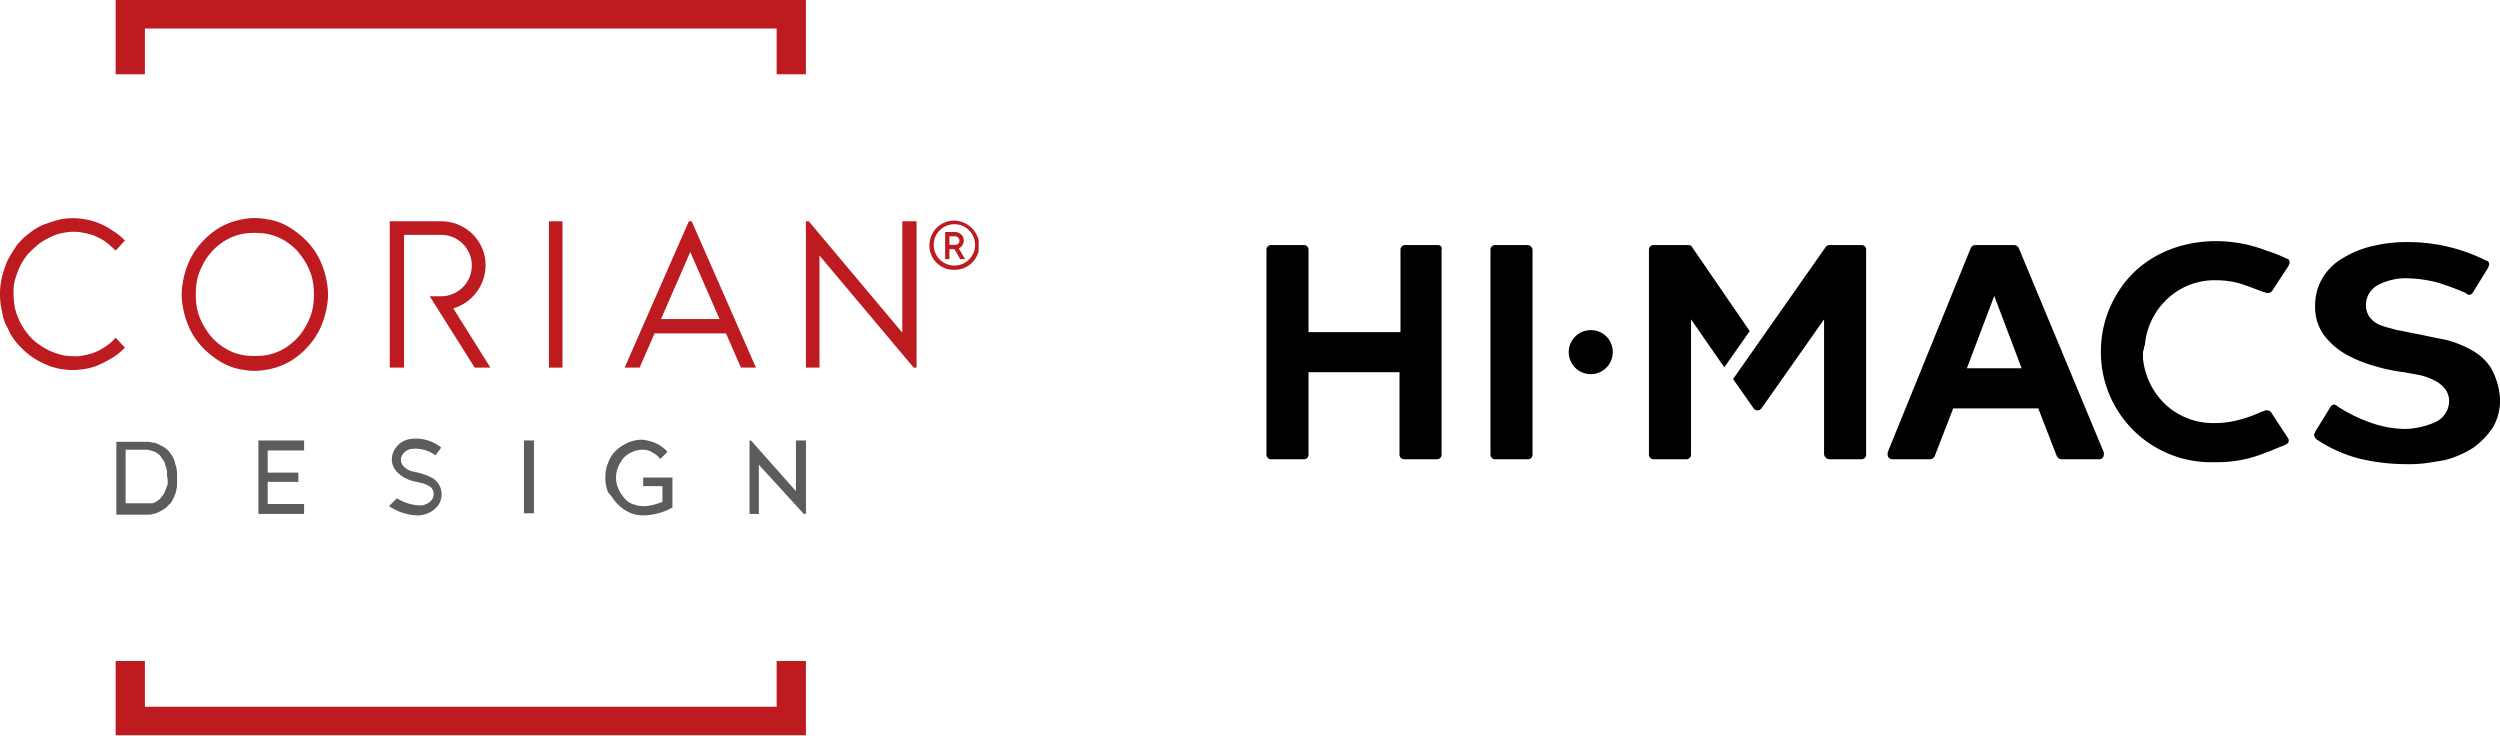
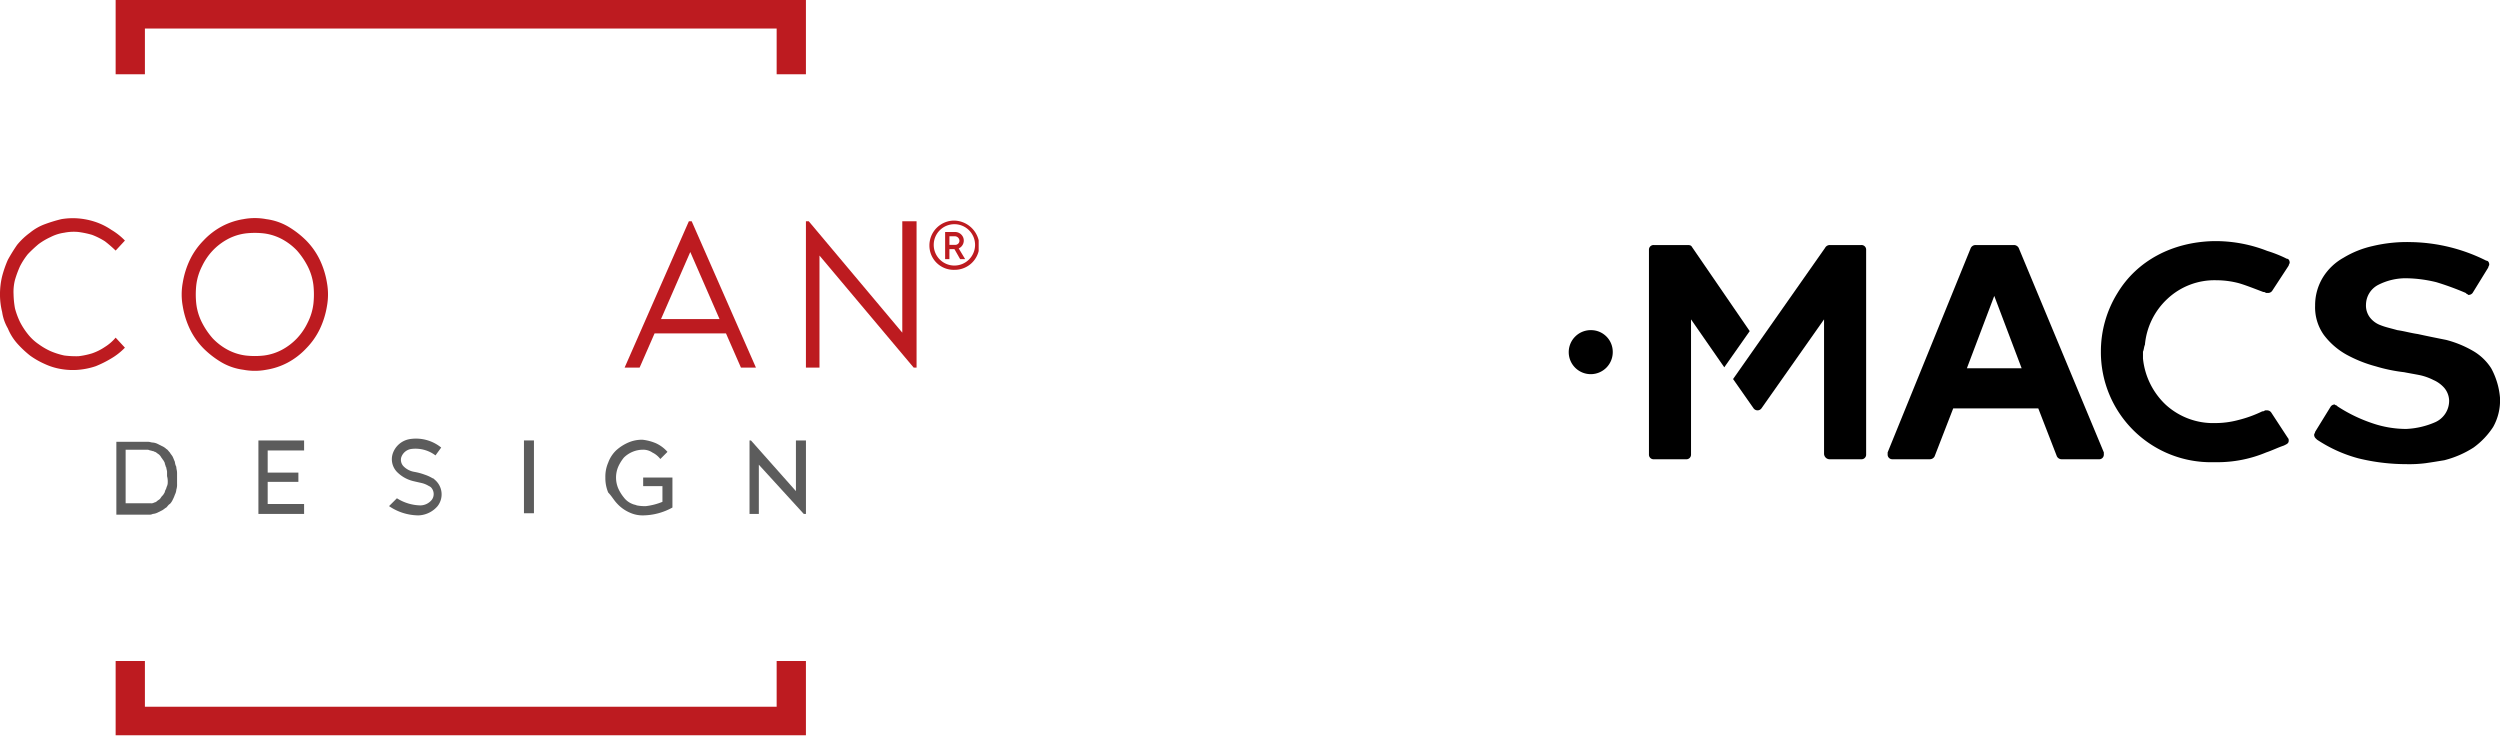
<svg xmlns="http://www.w3.org/2000/svg" width="399.065" height="117.479" viewBox="0 0 399.065 117.479">
  <defs>
    <clipPath id="clip-path">
      <rect id="Rechteck_238" data-name="Rechteck 238" width="156.221" height="117.479" />
    </clipPath>
  </defs>
  <g id="Gruppe_1076" data-name="Gruppe 1076" transform="translate(-767.839 -2230.111)">
    <g id="HIMACS_logo_black_rgb" transform="translate(970 2268.6)">
      <path id="Pfad_730" data-name="Pfad 730" d="M34.491,9.1a3.514,3.514,0,1,0,3.435,3.435A3.466,3.466,0,0,0,34.491,9.1Z" transform="translate(17.35 5.11)" />
-       <path id="Pfad_731" data-name="Pfad 731" d="M27.326.4H22.173a.738.738,0,0,0-.781.781V14.3H6.714V1.181A.738.738,0,0,0,5.934.4H.781A.738.738,0,0,0,0,1.181V33.816a.738.738,0,0,0,.781.781H5.934a.738.738,0,0,0,.781-.781V20.7H21.236V33.816a.738.738,0,0,0,.781.781H27.17a.738.738,0,0,0,.781-.781V1.181C28.107.712,27.795.4,27.326.4Z" transform="translate(0 0.225)" />
-       <path id="Pfad_732" data-name="Pfad 732" d="M28.834.4H23.681a.738.738,0,0,0-.781.781V33.816a.738.738,0,0,0,.781.781h5.153a.738.738,0,0,0,.781-.781V1.181A.836.836,0,0,0,28.834.4Z" transform="translate(12.858 0.225)" />
      <path id="Pfad_733" data-name="Pfad 733" d="M45.971.712C45.814.4,45.5.4,45.19.4H39.881a.738.738,0,0,0-.781.781V33.816a.738.738,0,0,0,.781.781h5.153a.738.738,0,0,0,.781-.781V12.267l5.309,7.651,4.06-5.778Z" transform="translate(21.955 0.225)" />
      <path id="Pfad_734" data-name="Pfad 734" d="M135.363,20.243h0a8.446,8.446,0,0,0-2.967-2.811,17.035,17.035,0,0,0-4.216-1.718c-1.562-.312-3.123-.625-4.528-.937-1.093-.156-2.186-.468-3.279-.625-1.093-.312-1.874-.468-2.655-.781A3.78,3.78,0,0,1,116,12.124a3.138,3.138,0,0,1-.625-2.03,3.608,3.608,0,0,1,1.874-3.123,9.633,9.633,0,0,1,4.841-1.093,21.117,21.117,0,0,1,4.528.625A44.558,44.558,0,0,1,131.3,8.22l.156.156c.156,0,.156.156.312.156a.811.811,0,0,0,.625-.312l2.5-4.06c0-.156.156-.312.156-.468,0-.312-.156-.625-.468-.625l-.312-.156A27.715,27.715,0,0,0,122.559.1a23.566,23.566,0,0,0-6.09.625A15.5,15.5,0,0,0,111.784,2.6a9.018,9.018,0,0,0-3.279,3.123,8.537,8.537,0,0,0-1.249,4.528,7.588,7.588,0,0,0,1.405,4.684,11.548,11.548,0,0,0,3.591,3.123,20.964,20.964,0,0,0,4.684,1.874,26.016,26.016,0,0,0,4.528.937c.781.156,1.718.312,2.5.468a9.03,9.03,0,0,1,2.186.781,4.894,4.894,0,0,1,1.718,1.249,3.289,3.289,0,0,1,.781,2.03,3.744,3.744,0,0,1-2.186,3.435,12.93,12.93,0,0,1-4.684,1.093,16.76,16.76,0,0,1-5.465-.937,24.166,24.166,0,0,1-5.465-2.655l-.156-.156a.545.545,0,0,1-.312-.156.811.811,0,0,0-.625.312l-2.5,4.06c0,.156-.156.312-.156.468a.811.811,0,0,0,.312.625l.156.156a22.4,22.4,0,0,0,6.558,2.967,32.063,32.063,0,0,0,7.651.937,20.927,20.927,0,0,0,3.123-.156c1.093-.156,2.03-.312,2.967-.468a15.784,15.784,0,0,0,4.684-2.03,12.425,12.425,0,0,0,3.123-3.279,8.681,8.681,0,0,0,1.093-4.684A11.87,11.87,0,0,0,135.363,20.243Z" transform="translate(60.136 0.056)" />
      <path id="Pfad_735" data-name="Pfad 735" d="M68.156.4h-5a.859.859,0,0,0-.781.468h0L47.7,21.792l3.279,4.684a.781.781,0,0,0,1.249,0l9.994-14.21V33.66a.9.9,0,0,0,.937.937h5a.738.738,0,0,0,.781-.781V1.181A.738.738,0,0,0,68.156.4Z" transform="translate(26.783 0.225)" />
      <path id="Pfad_736" data-name="Pfad 736" d="M92.327,16.552h0a11.373,11.373,0,0,1,3.591-7.339,10.984,10.984,0,0,1,7.807-2.967,14.177,14.177,0,0,1,3.591.468c1.093.312,2.655.937,3.9,1.405h.156l.312.156H112a.811.811,0,0,0,.625-.312l2.655-4.06c0-.156.156-.312.156-.468,0-.312-.156-.625-.468-.625l-.312-.156a20.853,20.853,0,0,0-2.811-1.093A22.593,22.593,0,0,0,103.882,0h-.625c-6.558.156-12.18,3.123-15.3,8.276A17.68,17.68,0,0,0,85.3,17.645h0A17.566,17.566,0,0,0,103.257,35.29h.468a20.115,20.115,0,0,0,7.964-1.561c.937-.312,1.874-.781,2.811-1.093l.312-.156c.312-.156.468-.312.468-.625a.574.574,0,0,0-.156-.468l-2.655-4.06a.811.811,0,0,0-.625-.312h-.312l-.312.156h-.156a19.576,19.576,0,0,1-3.9,1.405,14.177,14.177,0,0,1-3.591.468,11.215,11.215,0,0,1-7.964-2.967,11.751,11.751,0,0,1-3.591-7.339h0V17.645h0C92.171,17.333,92.171,16.864,92.327,16.552Z" transform="translate(47.896)" />
      <path id="Pfad_737" data-name="Pfad 737" d="M84.424.868A.859.859,0,0,0,83.643.4h-6.09a.859.859,0,0,0-.781.468h0L63.5,33.5v.312a.738.738,0,0,0,.781.781h5.934A.859.859,0,0,0,71,34.128l2.967-7.651H87.547l2.967,7.651a.859.859,0,0,0,.781.468h5.934a.738.738,0,0,0,.781-.781V33.5ZM76.148,20.075,80.52,8.52l4.372,11.555Z" transform="translate(35.655 0.225)" />
    </g>
    <g id="CORIAN_LOGO" transform="translate(756.439 2201.611)">
      <path id="Pfad_738" data-name="Pfad 738" d="M141.506,82.859l-15.041-17.89v17.89H124.3V59.5h.456l14.927,17.776V59.5h2.279V82.859Z" transform="translate(15.746 4.324)" fill="#bd1b20" />
-       <rect id="Rechteck_237" data-name="Rechteck 237" width="2.165" height="23.359" transform="translate(99.025 63.824)" fill="#bd1b20" />
      <g id="Gruppe_1065" data-name="Gruppe 1065" transform="translate(11.4 28.5)">
        <g id="Gruppe_1063" data-name="Gruppe 1063" clip-path="url(#clip-path)">
-           <path id="Pfad_739" data-name="Pfad 739" d="M82.067,82.859,76.141,73.4a7.193,7.193,0,0,0,4.9-8.774A7.076,7.076,0,0,0,74.2,59.5H66V82.859h2.279V61.665H74.2a4.9,4.9,0,1,1,0,9.8H72.381L79.56,82.859h2.507Z" transform="translate(-3.785 -24.176)" fill="#bd1b20" />
-         </g>
+           </g>
        <g id="Gruppe_1064" data-name="Gruppe 1064" clip-path="url(#clip-path)">
          <path id="Pfad_740" data-name="Pfad 740" d="M57.873,72.781a8.958,8.958,0,0,1-.912,2.963,9.747,9.747,0,0,1-1.709,2.507,9.5,9.5,0,0,1-2.393,1.823,8.344,8.344,0,0,1-2.849.912,12.881,12.881,0,0,1-2.963,0,8.344,8.344,0,0,1-2.849-.912,9.5,9.5,0,0,1-2.393-1.823A12.2,12.2,0,0,1,40.1,75.743a8.958,8.958,0,0,1-.912-2.963,13.887,13.887,0,0,1,0-3.077,8.958,8.958,0,0,1,.912-2.963,9.747,9.747,0,0,1,1.709-2.507A9.5,9.5,0,0,1,44.2,62.411a8.344,8.344,0,0,1,2.849-.912,12.881,12.881,0,0,1,2.963,0,8.344,8.344,0,0,1,2.849.912,9.5,9.5,0,0,1,2.393,1.823,12.2,12.2,0,0,1,1.709,2.507,8.958,8.958,0,0,1,.912,2.963,13.887,13.887,0,0,1,0,3.077m2.165-3.418A13.571,13.571,0,0,0,58.9,65.716a11.563,11.563,0,0,0-2.165-3.077,14.631,14.631,0,0,0-2.963-2.279,9.327,9.327,0,0,0-3.418-1.139,9.8,9.8,0,0,0-3.646,0,10.988,10.988,0,0,0-3.418,1.139,11.437,11.437,0,0,0-2.963,2.279,11.563,11.563,0,0,0-2.165,3.077,13.57,13.57,0,0,0-1.139,3.646,10.426,10.426,0,0,0,0,3.76,13.57,13.57,0,0,0,1.139,3.646,11.563,11.563,0,0,0,2.165,3.077,14.631,14.631,0,0,0,2.963,2.279,9.327,9.327,0,0,0,3.418,1.139,9.8,9.8,0,0,0,3.646,0,10.988,10.988,0,0,0,3.418-1.139,11.438,11.438,0,0,0,2.963-2.279A11.563,11.563,0,0,0,58.9,76.769a13.571,13.571,0,0,0,1.139-3.646,10.426,10.426,0,0,0,0-3.76" transform="translate(-7.851 -24.239)" fill="#bd1b20" />
        </g>
      </g>
      <path id="Pfad_741" data-name="Pfad 741" d="M133.115,121.1v7.293H32.272V121.1H27.6v11.85H137.787V121.1Z" transform="translate(2.259 12.915)" fill="#bd1b20" />
      <g id="Gruppe_1067" data-name="Gruppe 1067" transform="translate(11.4 28.5)">
        <g id="Gruppe_1066" data-name="Gruppe 1066" clip-path="url(#clip-path)">
          <path id="Pfad_742" data-name="Pfad 742" d="M35.9,96.781a1.445,1.445,0,0,1-.114.684c-.114.228-.114.456-.228.57-.114.228-.114.456-.228.57a1.573,1.573,0,0,1-.342.456c-.114.114-.228.342-.342.456s-.342.228-.456.342a.864.864,0,0,1-.456.228.854.854,0,0,1-.57.114H29.181V91.653H32.6a.861.861,0,0,1,.456.114c.228,0,.342.114.57.114.114.114.342.114.456.228s.342.228.456.342a1.573,1.573,0,0,1,.342.456c.114.114.228.342.342.456.114.228.228.342.228.57.114.228.114.456.228.57,0,.228.114.456.114.684v.684a3.207,3.207,0,0,1,.114.912M37.385,95.3c0-.342-.114-.57-.114-.912a2.113,2.113,0,0,1-.228-.8c-.114-.228-.228-.57-.342-.8s-.342-.456-.456-.684c-.228-.228-.342-.456-.57-.57a2.384,2.384,0,0,0-.684-.456l-.684-.342a2.113,2.113,0,0,0-.8-.228c-.228,0-.456-.114-.684-.114H27.7v11.623h5.242a1.027,1.027,0,0,0,.57-.114,2.113,2.113,0,0,0,.8-.228l.684-.342c.228-.114.456-.342.684-.456.228-.228.342-.456.57-.57a2.384,2.384,0,0,0,.456-.684,5.555,5.555,0,0,0,.342-.8,2.113,2.113,0,0,0,.228-.8,2.509,2.509,0,0,0,.114-.912V95.3" transform="translate(-9.127 -19.867)" fill="#5c5c5c" />
        </g>
      </g>
      <path id="Pfad_743" data-name="Pfad 743" d="M54.893,101.937H47.6V90.2h7.293v1.6H49.081v3.532h4.9v1.481h-4.9v3.532h5.811Z" transform="translate(5.049 8.605)" fill="#5c5c5c" />
      <g id="Gruppe_1069" data-name="Gruppe 1069" transform="translate(11.4 28.5)">
        <g id="Gruppe_1068" data-name="Gruppe 1068" clip-path="url(#clip-path)">
          <path id="Pfad_744" data-name="Pfad 744" d="M65.9,100.718a8.417,8.417,0,0,0,4.672,1.481,4.189,4.189,0,0,0,3.077-1.481,3.047,3.047,0,0,0-.456-4.216c-.114-.114-.228-.228-.342-.228A6.107,6.107,0,0,0,71.6,95.7a9.493,9.493,0,0,0-1.709-.456,3.135,3.135,0,0,1-1.709-.912,1.5,1.5,0,0,1-.342-1.367,1.982,1.982,0,0,1,1.6-1.367,5.3,5.3,0,0,1,3.874,1.026l.912-1.253a6.386,6.386,0,0,0-4.9-1.367A3.462,3.462,0,0,0,66.47,92.4a2.923,2.923,0,0,0,.8,2.963,5.432,5.432,0,0,0,2.507,1.367c.456.114,1.026.228,1.481.342a4.047,4.047,0,0,1,1.026.456c.114,0,.114.114.228.114a1.553,1.553,0,0,1,.228,2.051,2.379,2.379,0,0,1-1.823.912,7.278,7.278,0,0,1-3.76-1.139Z" transform="translate(-3.799 -19.93)" fill="#5c5c5c" />
        </g>
      </g>
      <rect id="Rechteck_242" data-name="Rechteck 242" width="1.595" height="11.623" transform="translate(95.037 98.805)" fill="#5c5c5c" />
      <g id="Gruppe_1071" data-name="Gruppe 1071" transform="translate(11.4 28.5)">
        <g id="Gruppe_1070" data-name="Gruppe 1070" clip-path="url(#clip-path)">
          <path id="Pfad_745" data-name="Pfad 745" d="M98.137,100.355a5.958,5.958,0,0,0,1.937,1.367,4.938,4.938,0,0,0,2.165.456,9.9,9.9,0,0,0,4.672-1.253V96.139h-4.672v1.367h3.077v2.507a9.854,9.854,0,0,1-2.621.684,6.5,6.5,0,0,1-1.481-.114c-.228-.114-.456-.114-.684-.228a3.111,3.111,0,0,1-1.367-1.026,6.461,6.461,0,0,1-.912-1.481,4.444,4.444,0,0,1,0-3.418,6.46,6.46,0,0,1,.912-1.481,4.37,4.37,0,0,1,2.963-1.253,2.616,2.616,0,0,1,1.6.456,3.562,3.562,0,0,1,1.253,1.026l1.139-1.139a5.485,5.485,0,0,0-1.823-1.367,7.619,7.619,0,0,0-2.165-.57,5.432,5.432,0,0,0-2.279.456,7.054,7.054,0,0,0-1.937,1.253,5.147,5.147,0,0,0-1.253,1.937,5.6,5.6,0,0,0-.456,2.393,5.951,5.951,0,0,0,.456,2.393c.57.57.912,1.253,1.481,1.823" transform="translate(0.427 -19.909)" fill="#5c5c5c" />
        </g>
      </g>
      <path id="Pfad_746" data-name="Pfad 746" d="M116.4,101.937V90.2h.228l7.179,8.09V90.2h1.6v11.737h-.342l-7.179-7.862v7.862Z" transform="translate(14.644 8.605)" fill="#5c5c5c" />
      <g id="Gruppe_1074" data-name="Gruppe 1074" transform="translate(11.4 28.5)">
        <g id="Gruppe_1072" data-name="Gruppe 1072" clip-path="url(#clip-path)">
          <path id="Pfad_747" data-name="Pfad 747" d="M145.588,66.579a3.3,3.3,0,1,1,3.3-3.3,3.307,3.307,0,0,1-3.3,3.3m0-7.179a3.963,3.963,0,0,0-3.988,3.988,3.869,3.869,0,0,0,3.988,3.874,3.94,3.94,0,0,0,3.988-3.874,4.115,4.115,0,0,0-3.988-3.988" transform="translate(6.759 -24.19)" fill="#bd1b20" />
        </g>
        <g id="Gruppe_1073" data-name="Gruppe 1073" clip-path="url(#clip-path)">
          <path id="Pfad_748" data-name="Pfad 748" d="M145.4,63.051h-.912V61.684h.912a.735.735,0,0,1,.684.684.657.657,0,0,1-.684.684m1.253-1.253A1.4,1.4,0,0,0,145.4,61h-1.6v4.33h.684v-1.6h.8l.912,1.6h.8l-1.026-1.709a1.372,1.372,0,0,0,.684-1.823" transform="translate(7.066 -23.967)" fill="#bd1b20" />
        </g>
      </g>
      <path id="Pfad_749" data-name="Pfad 749" d="M104.711,75.111,109.383,64.4l4.672,10.711Zm4.9-15.611h-.456L98.9,82.859h2.393l2.393-5.469H115.08l2.393,5.469h2.393Z" transform="translate(12.203 4.324)" fill="#bd1b20" />
      <g id="Gruppe_1075" data-name="Gruppe 1075" transform="translate(11.4 63.321)">
        <path id="Pfad_750" data-name="Pfad 750" d="M31.341,62.638l-1.481,1.6a19.807,19.807,0,0,0-1.709-1.481A11.491,11.491,0,0,0,26.1,61.727a14.652,14.652,0,0,0-2.165-.456,7.668,7.668,0,0,0-2.279.114,6.874,6.874,0,0,0-2.165.684,10.82,10.82,0,0,0-1.937,1.139,21.878,21.878,0,0,0-1.709,1.6,11.29,11.29,0,0,0-1.253,1.937,16.614,16.614,0,0,0-.8,2.165,7.753,7.753,0,0,0-.228,2.279,14.027,14.027,0,0,0,.228,2.279,12.15,12.15,0,0,0,.8,2.165,11.29,11.29,0,0,0,1.253,1.937,7.669,7.669,0,0,0,1.709,1.6A10.82,10.82,0,0,0,19.49,80.3a12.037,12.037,0,0,0,2.165.684,14.528,14.528,0,0,0,2.279.114,12.1,12.1,0,0,0,2.165-.456,8.628,8.628,0,0,0,2.051-1.026,7.282,7.282,0,0,0,1.709-1.481l1.481,1.6a10.211,10.211,0,0,1-2.165,1.709,17.153,17.153,0,0,1-2.507,1.253,11.7,11.7,0,0,1-2.735.57,11.01,11.01,0,0,1-2.735-.114,10,10,0,0,1-2.621-.8,12.821,12.821,0,0,1-2.393-1.367,16.5,16.5,0,0,1-2.051-1.937,8.471,8.471,0,0,1-1.481-2.393,7.191,7.191,0,0,1-.912-2.621,11.48,11.48,0,0,1-.342-2.849,12.169,12.169,0,0,1,.342-2.849,17.714,17.714,0,0,1,.912-2.621,27.263,27.263,0,0,1,1.481-2.393,11.125,11.125,0,0,1,2.051-1.937,8.2,8.2,0,0,1,2.393-1.367,22.967,22.967,0,0,1,2.621-.8,11.01,11.01,0,0,1,2.735-.114,11.7,11.7,0,0,1,2.735.57,10.324,10.324,0,0,1,2.507,1.253,10.211,10.211,0,0,1,2.165,1.709" transform="translate(-11.4 -59.059)" fill="#bd1b20" />
      </g>
      <path id="Pfad_751" data-name="Pfad 751" d="M27.6,28.5V40.35h4.672V33.058H133.115V40.35h4.672V28.5Z" transform="translate(2.259)" fill="#bd1b20" />
    </g>
  </g>
</svg>